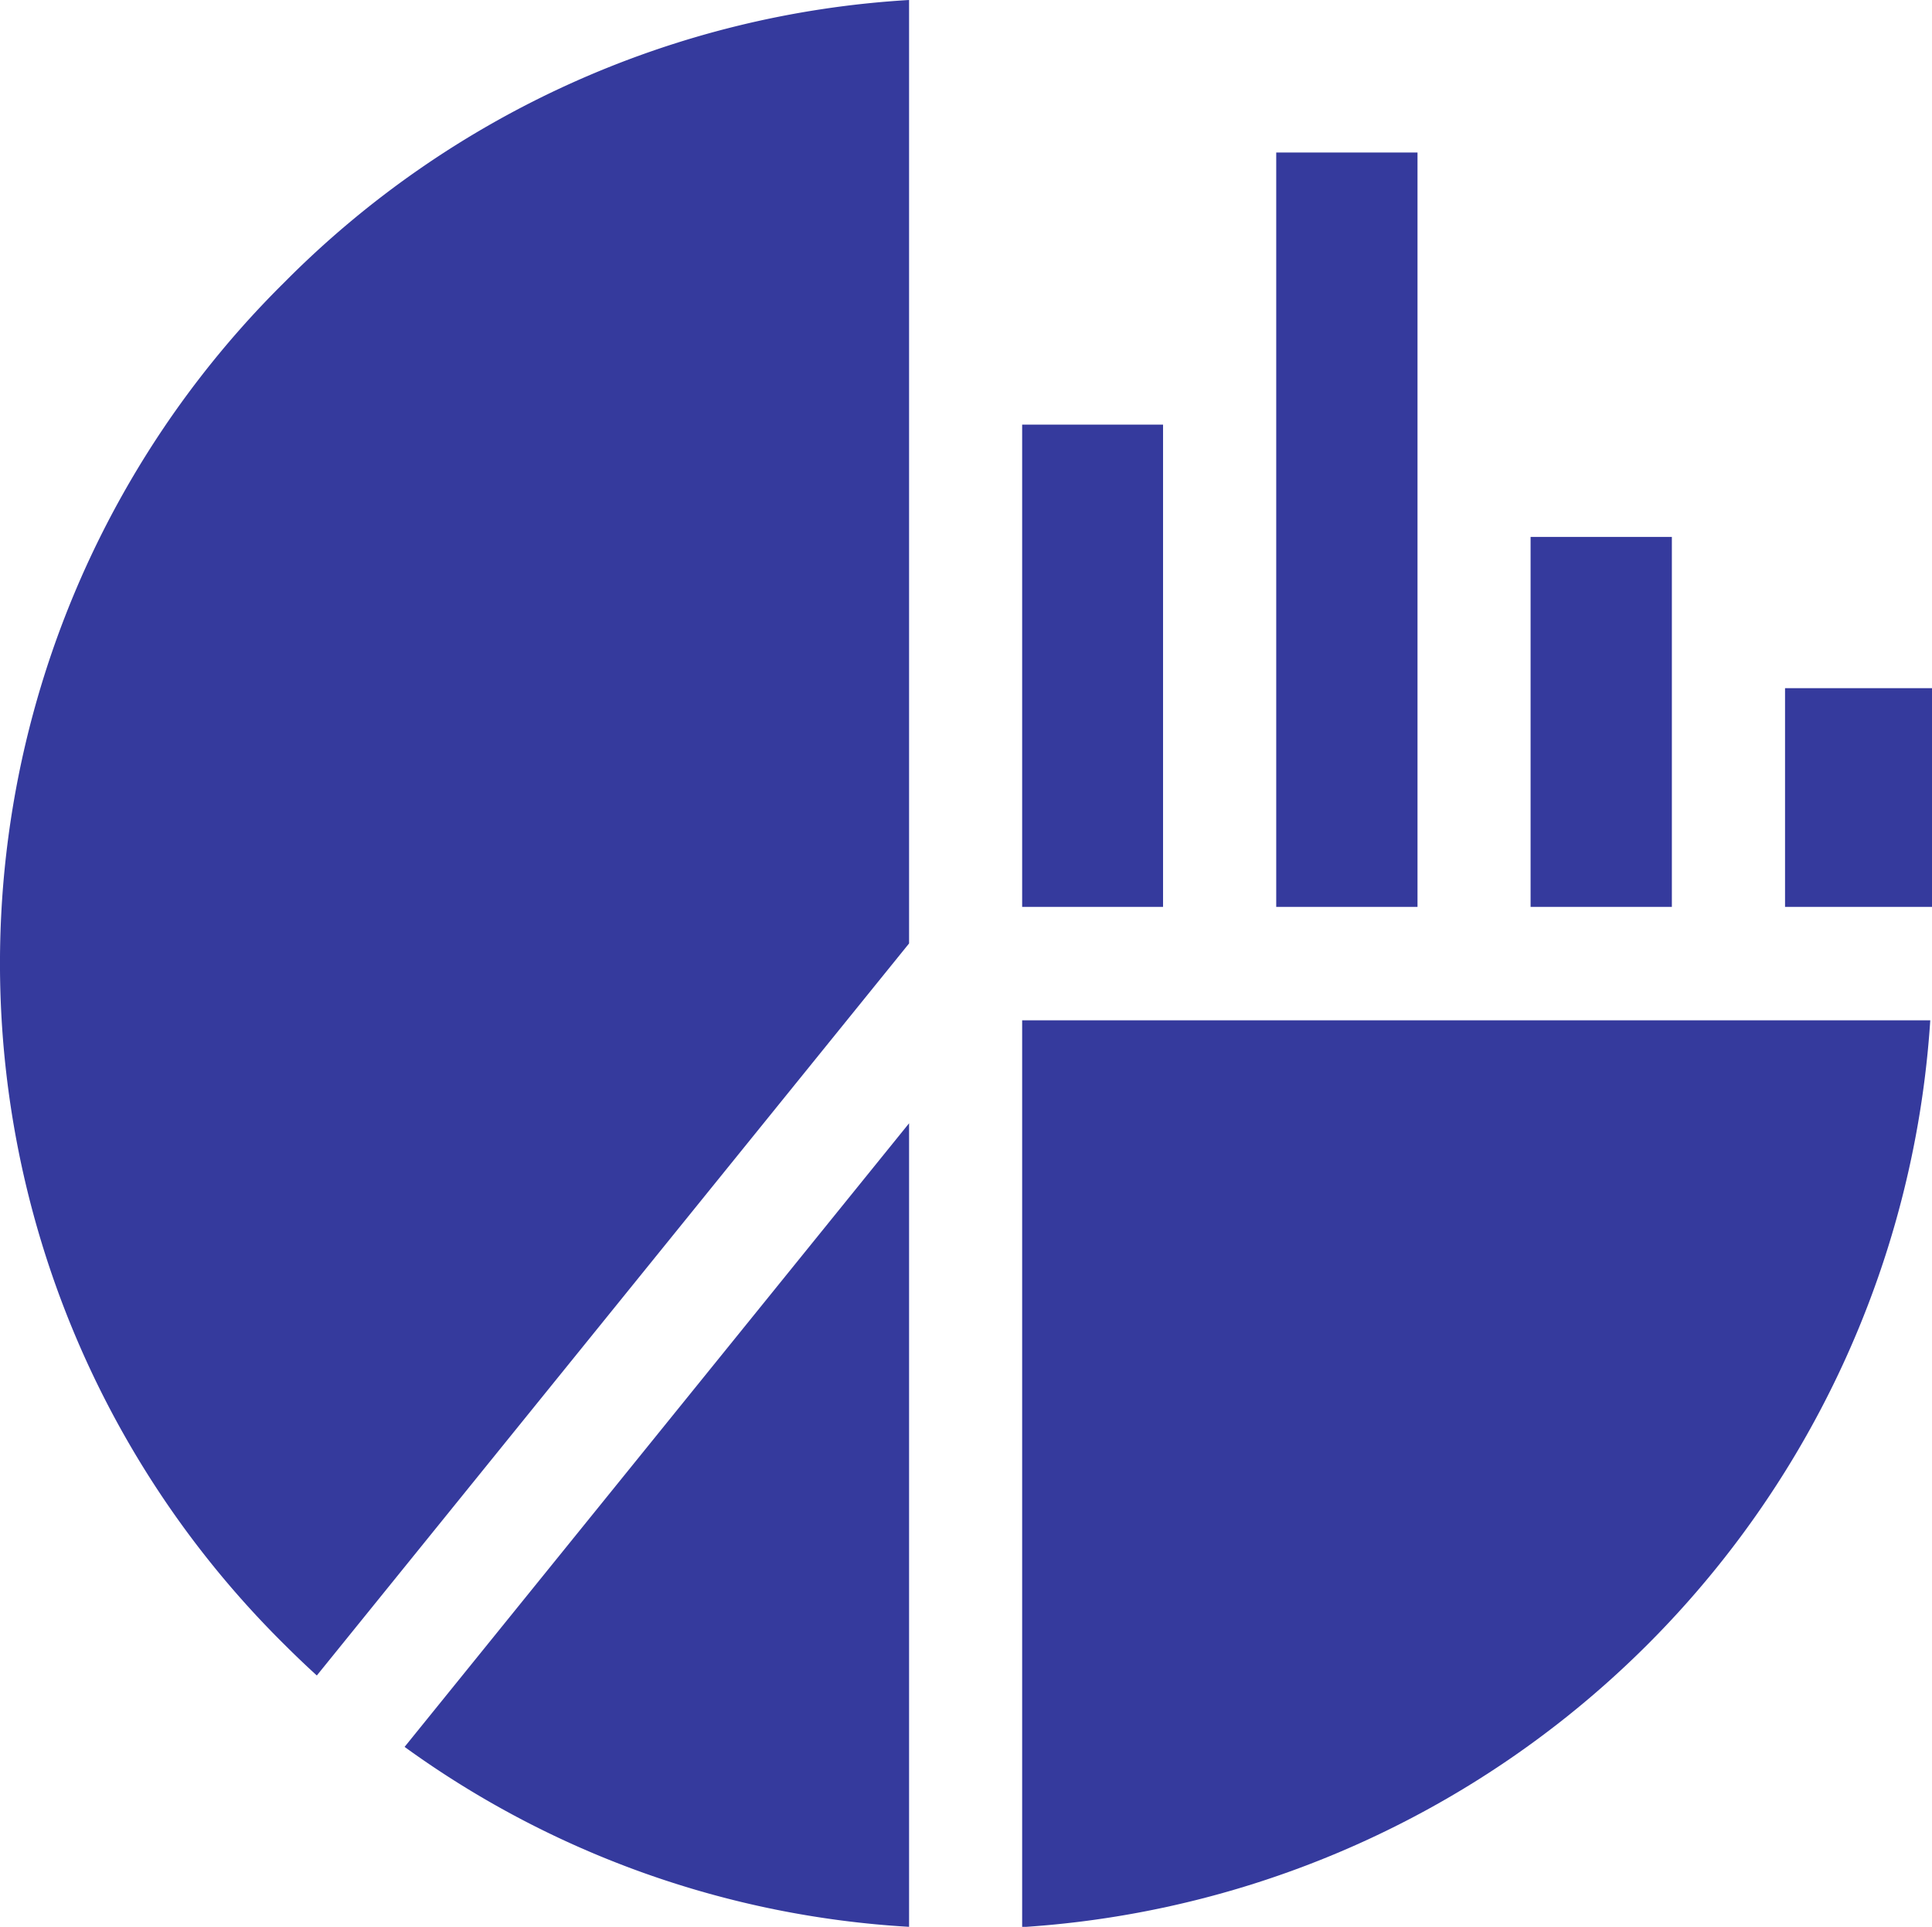
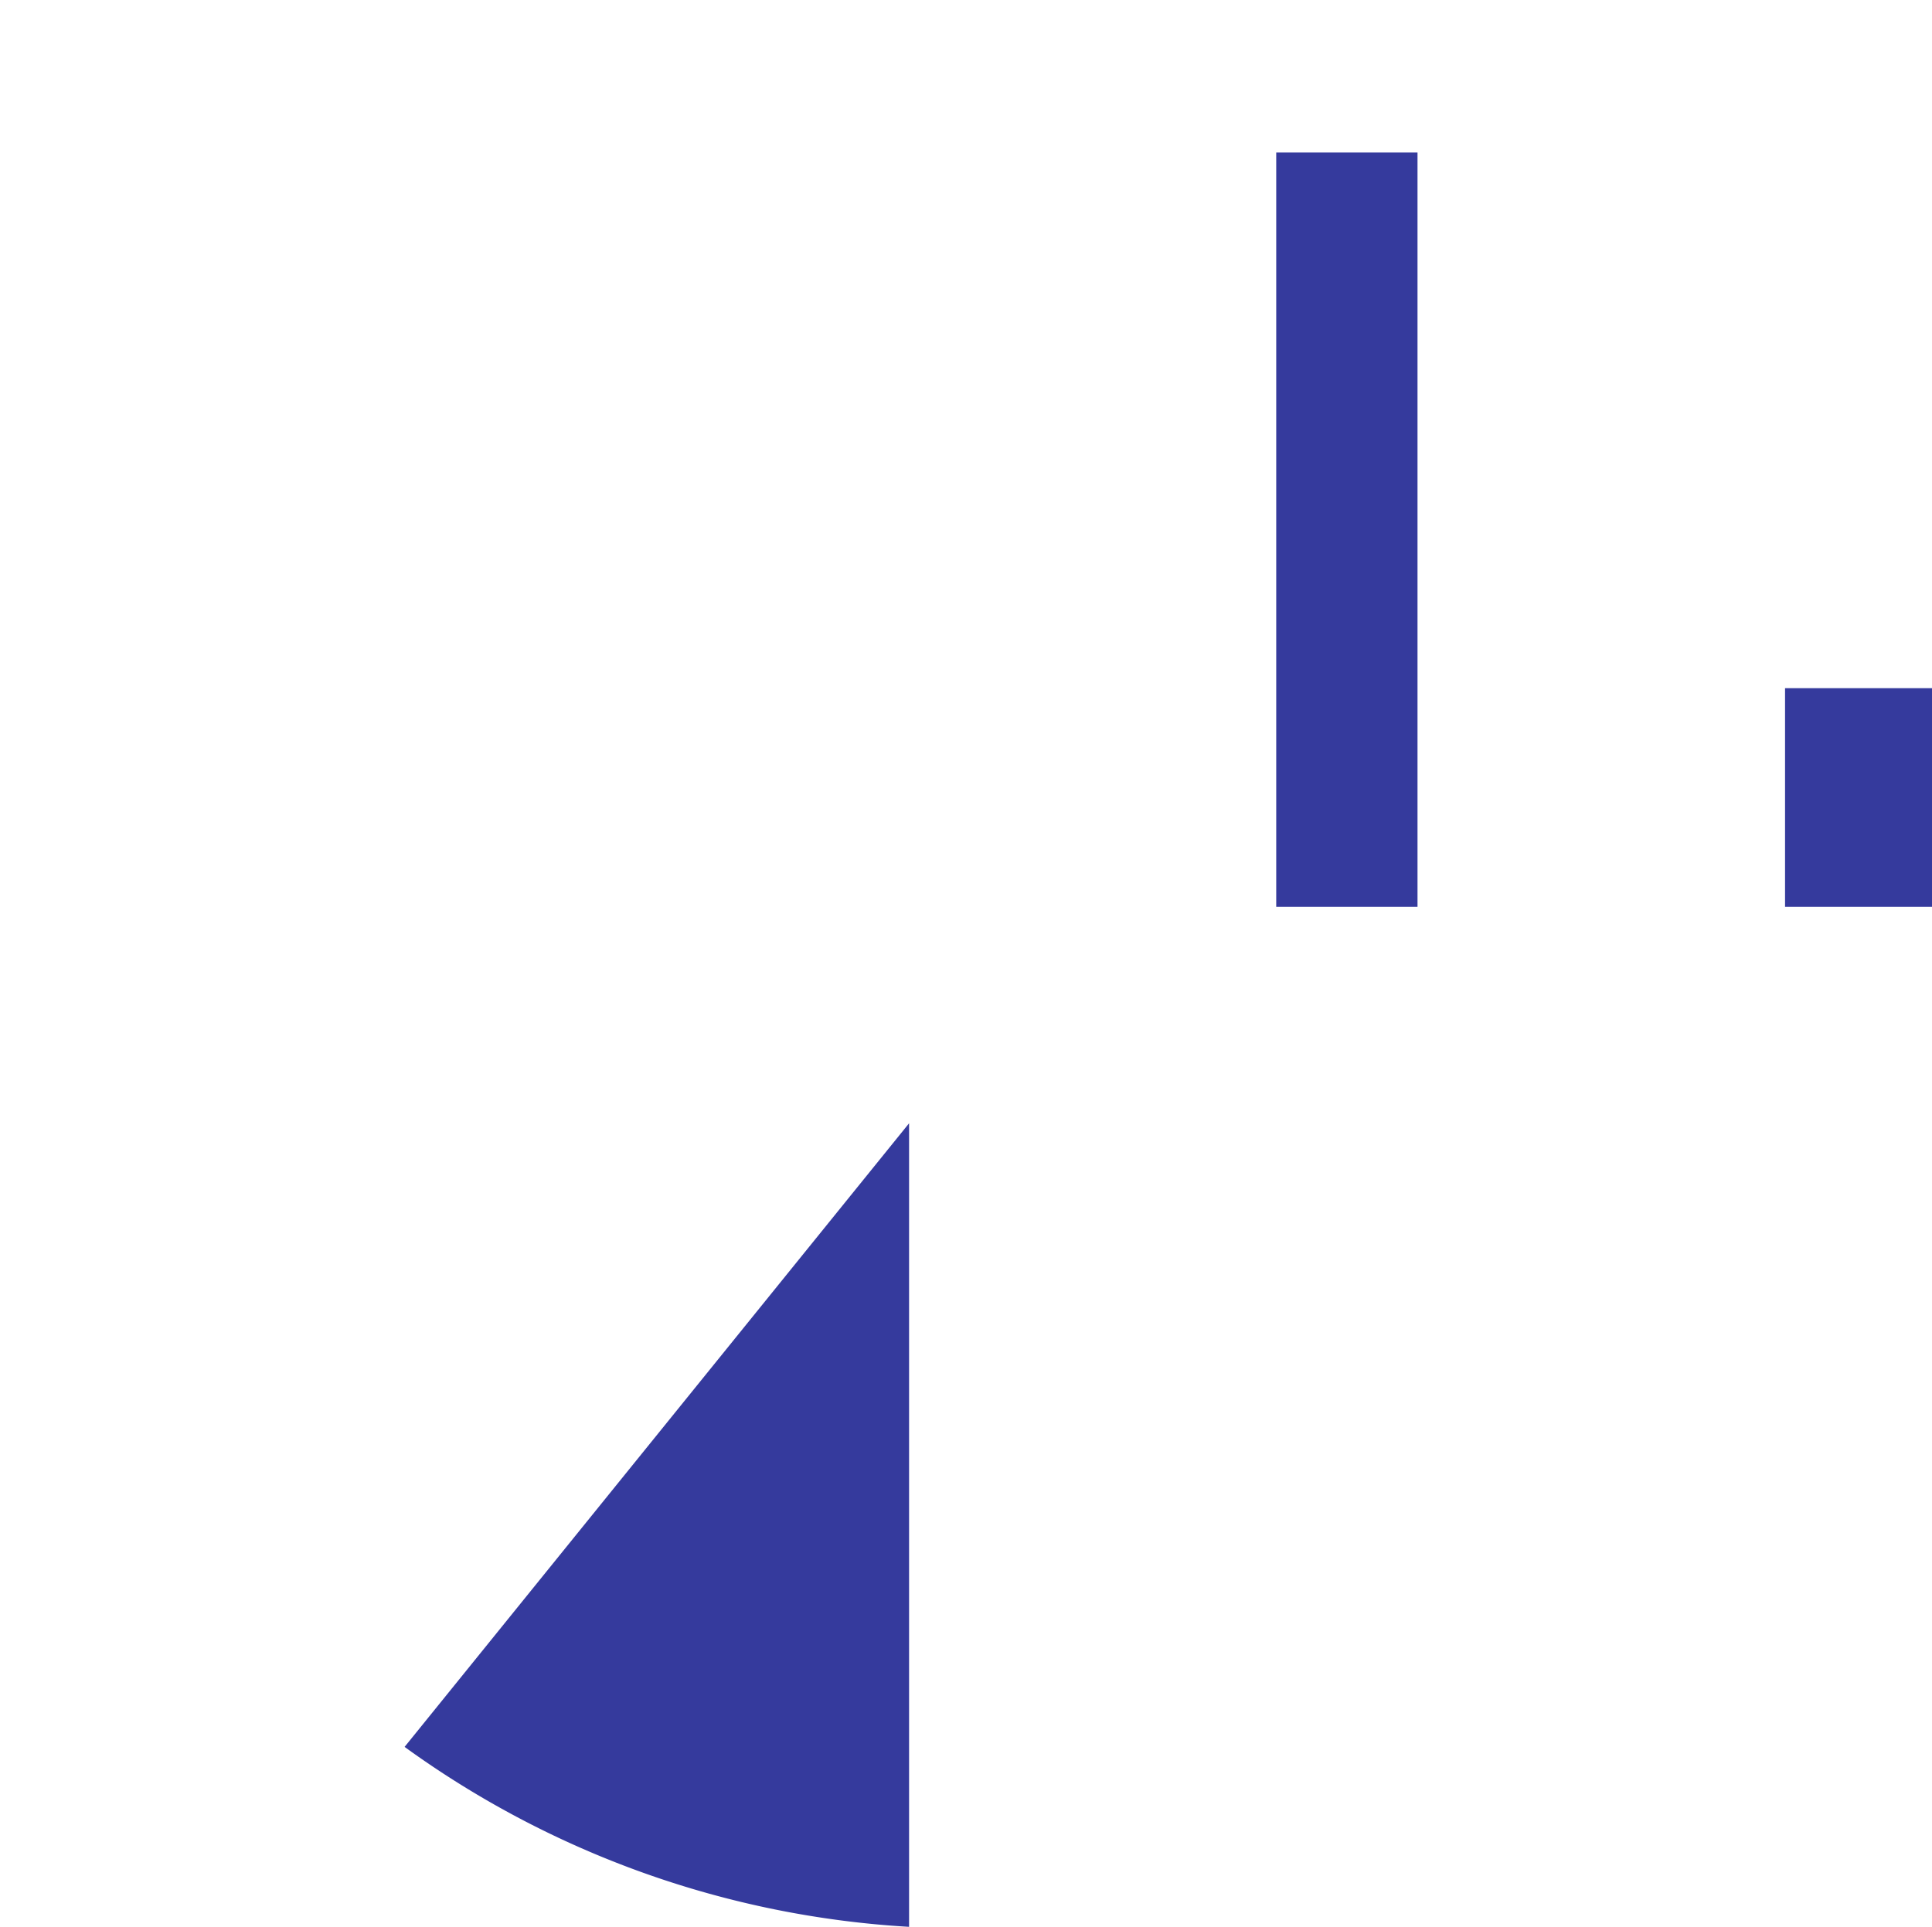
<svg xmlns="http://www.w3.org/2000/svg" width="20.075" height="20.025" viewBox="0 0 20.075 20.025">
  <g id="icon-pie-dashboard" transform="translate(0 -0.635)">
    <path id="Path_300" data-name="Path 300" d="M112.461,306.723v-8.351l-5.242,6.481A9.906,9.906,0,0,0,112.461,306.723Z" transform="translate(-103.015 -286.063)" fill="#353a9d" />
-     <path id="Path_301" data-name="Path 301" d="M270.895,271v9.424A10.1,10.1,0,0,0,280.331,271Z" transform="translate(-260.274 -259.761)" fill="#353a9d" />
-     <path id="Path_302" data-name="Path 302" d="M405.64,142.961h1.468v3.845H405.64Z" transform="translate(-389.736 -136.746)" fill="#353a9d" />
-     <path id="Path_303" data-name="Path 303" d="M2.954,3.57a9.955,9.955,0,0,0,0,14.155q.166.166.338.323L9.446,10.44V.635A9.967,9.967,0,0,0,2.954,3.57Z" fill="#353a9d" />
-     <path id="Path_304" data-name="Path 304" d="M270.895,113.182h1.464v5.012h-1.464Z" transform="translate(-260.274 -108.134)" fill="#353a9d" />
    <path id="Path_305" data-name="Path 305" d="M338.221,41.048h1.468v7.84h-1.468Z" transform="translate(-324.96 -38.828)" fill="#353a9d" />
    <path id="Path_306" data-name="Path 306" d="M473.06,183.042h1.527v2.273H473.06Z" transform="translate(-454.512 -175.255)" fill="#353a9d" />
  </g>
</svg>